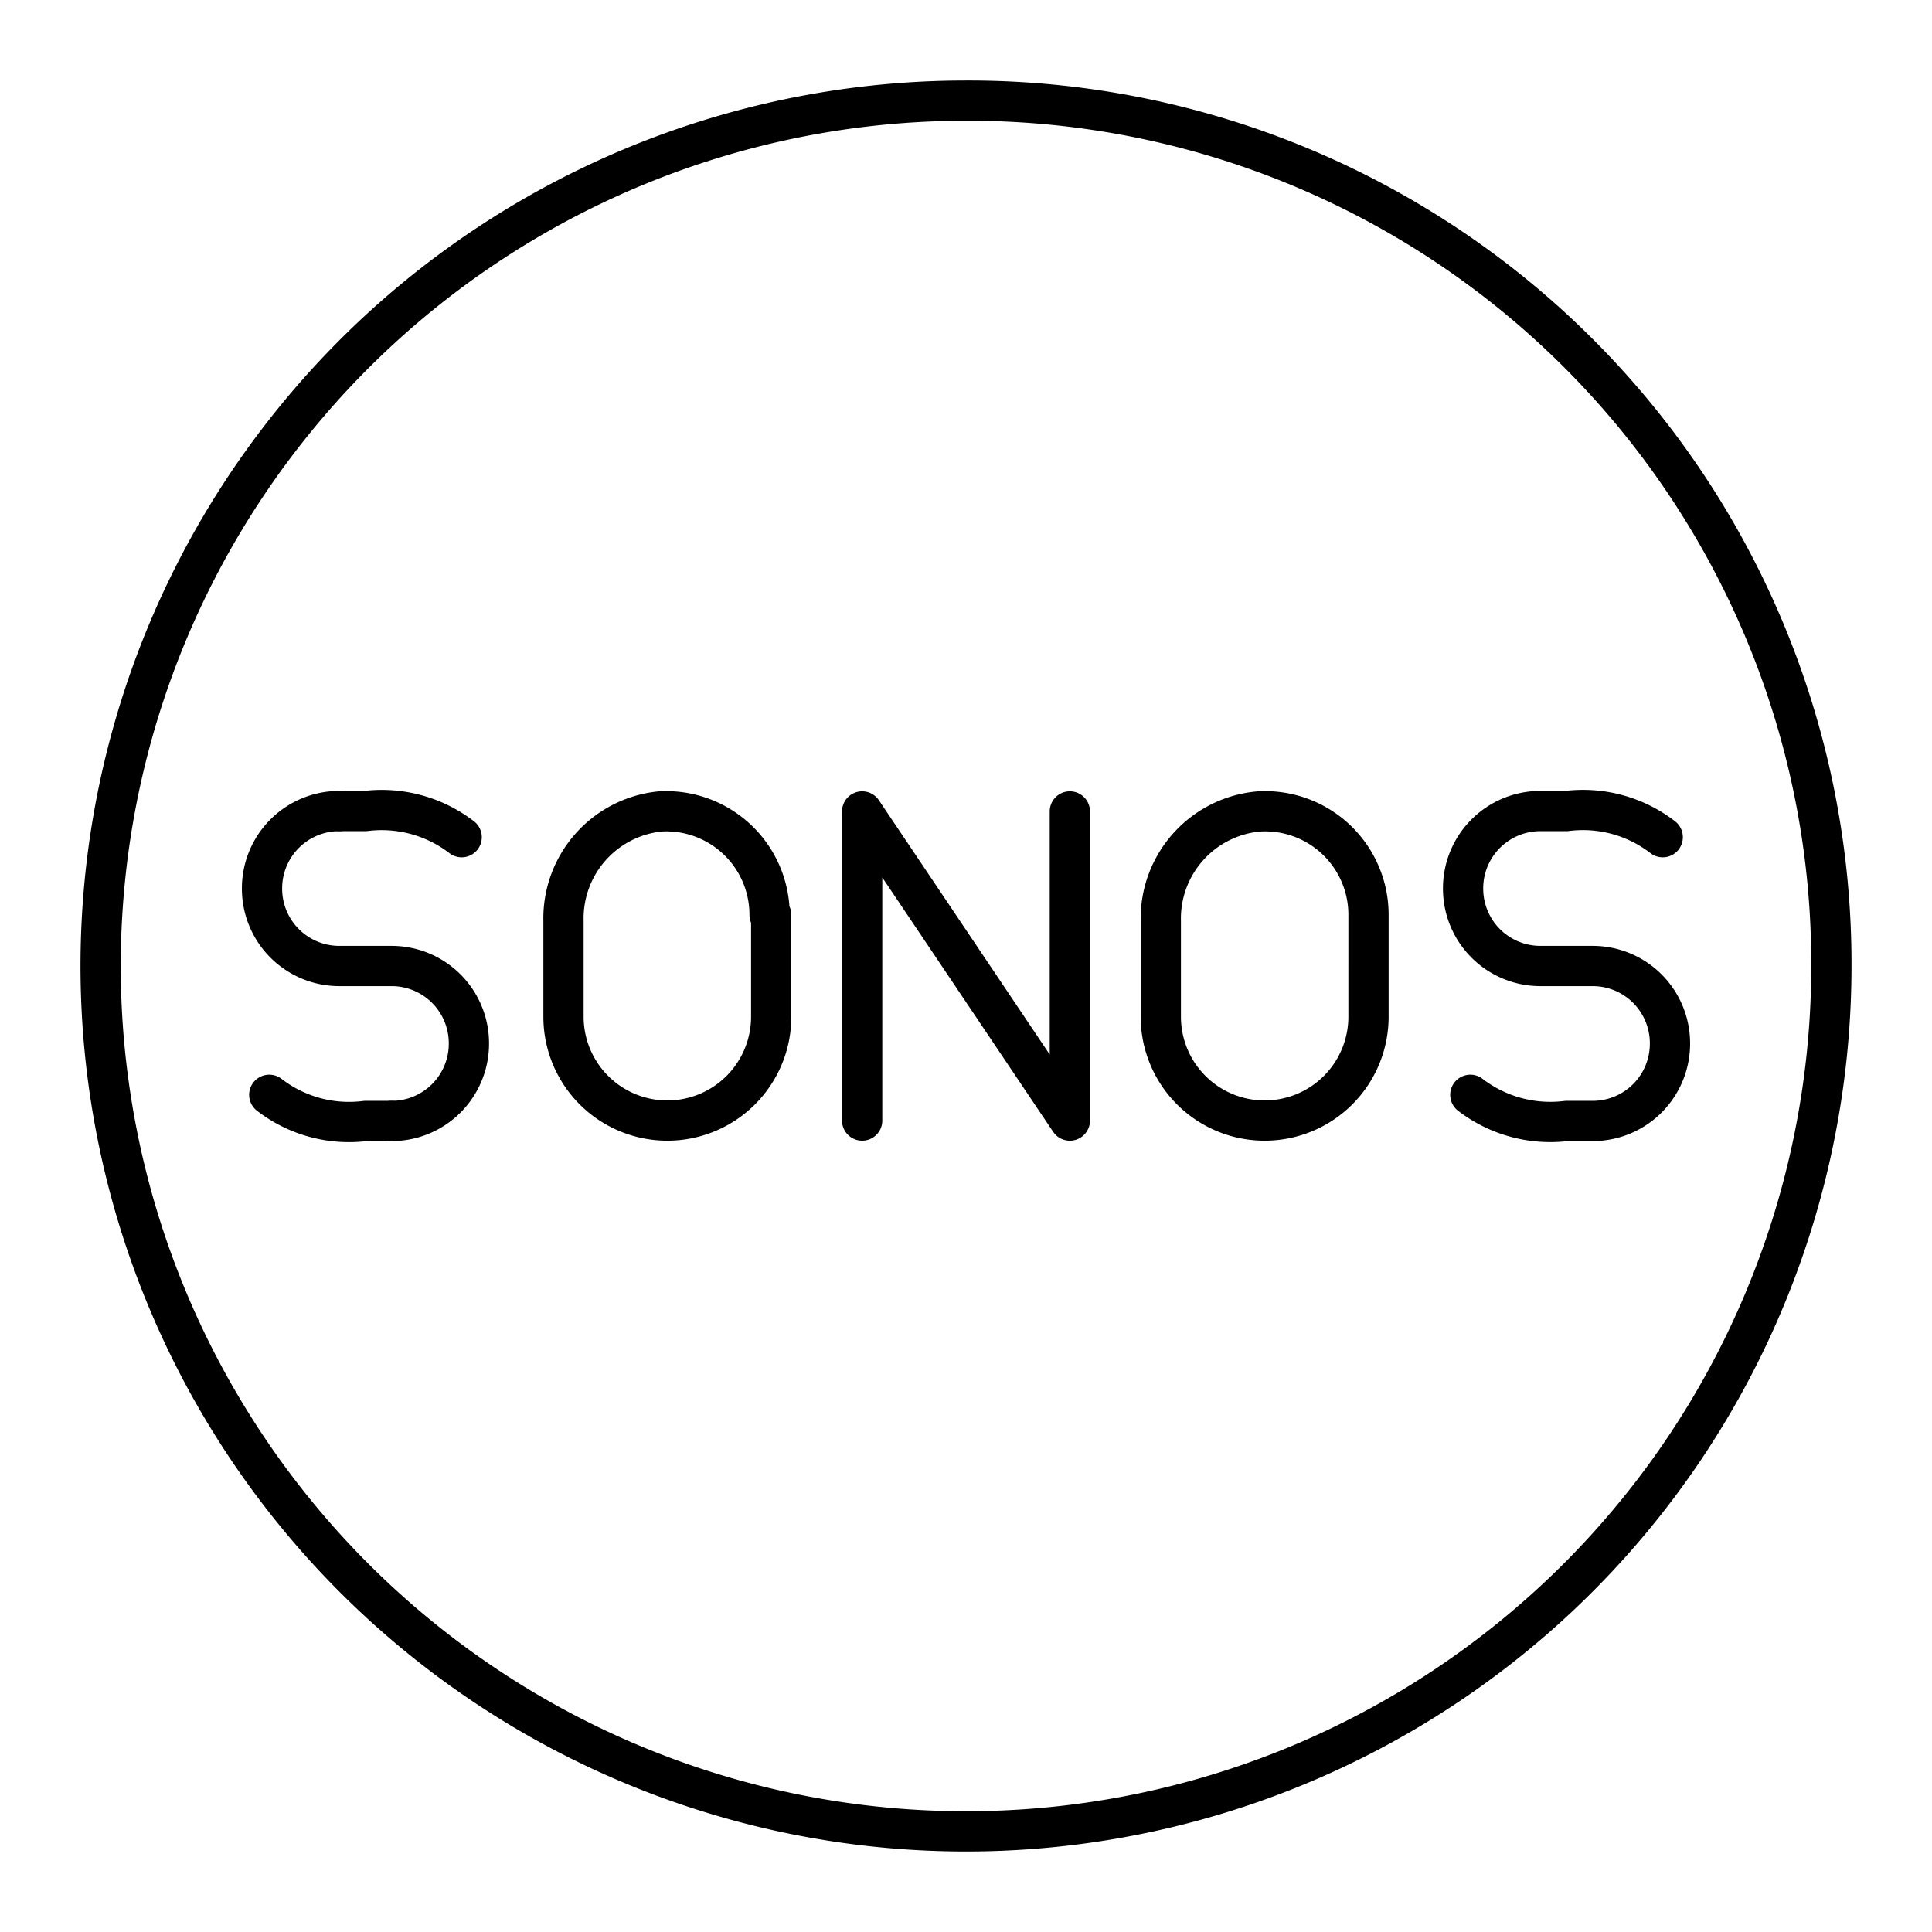
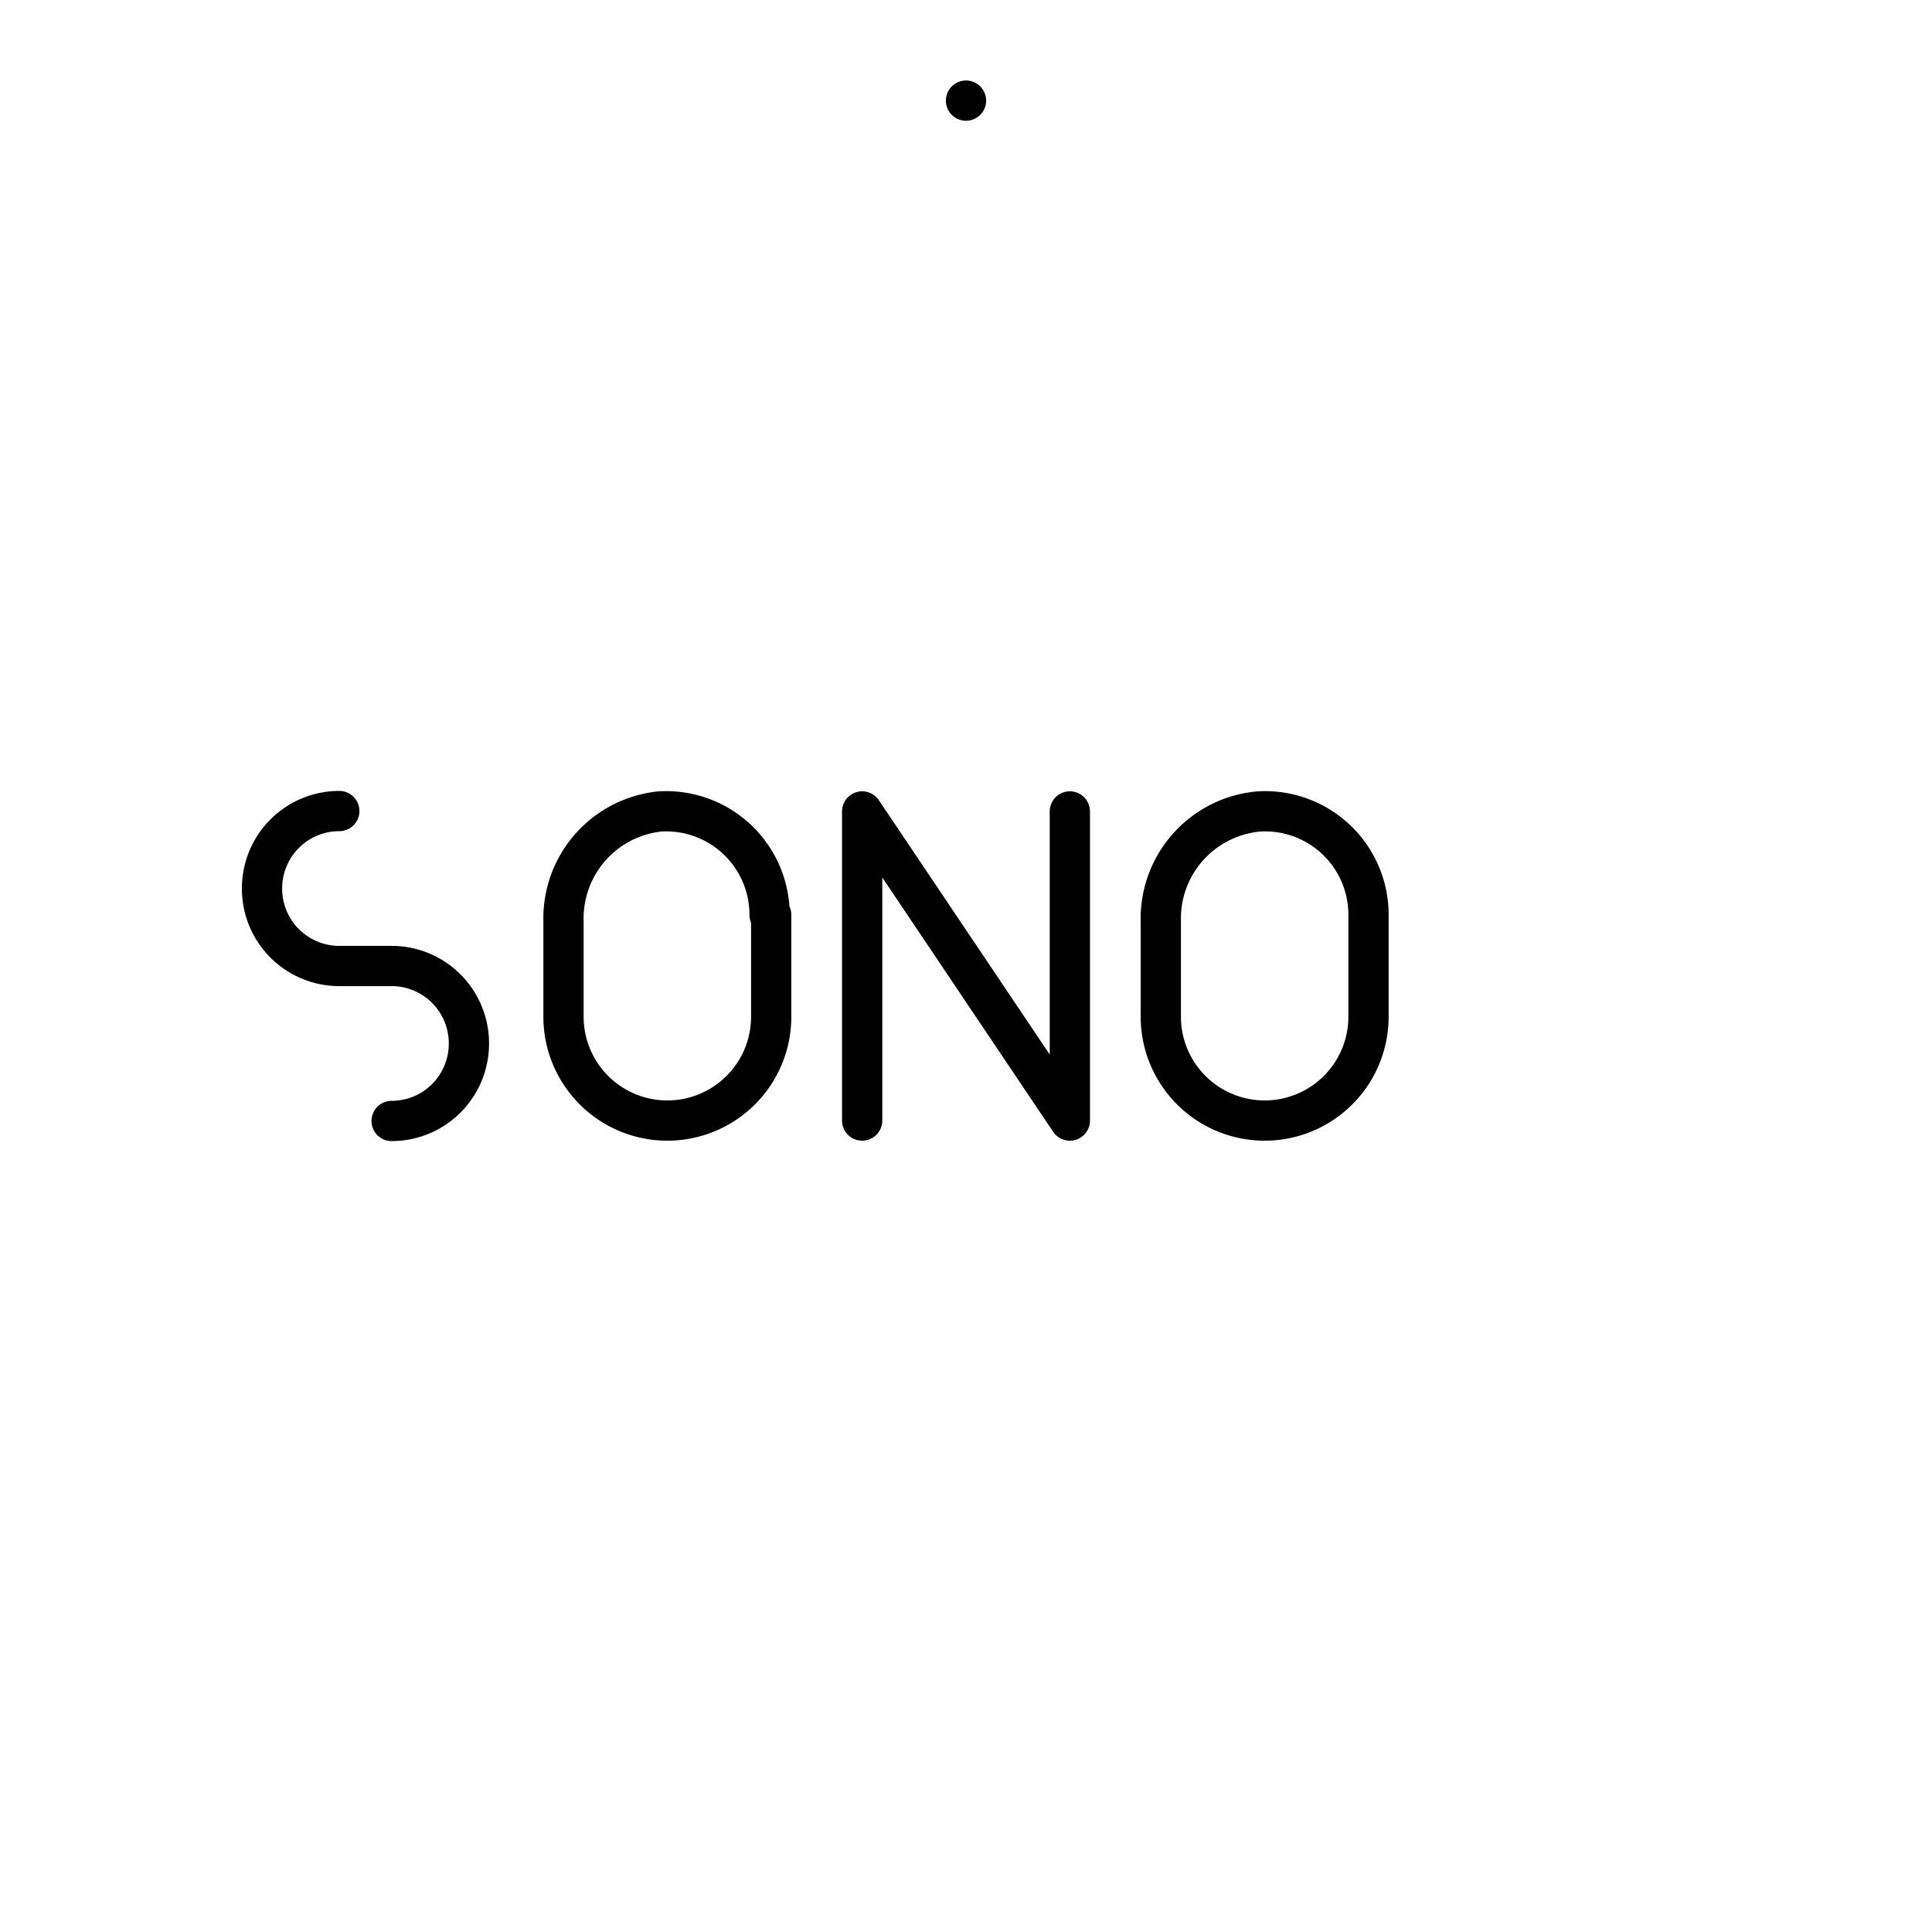
<svg xmlns="http://www.w3.org/2000/svg" width="800" height="800" viewBox="0 0 48 48">
  <path fill="none" stroke="currentColor" stroke-linecap="round" stroke-linejoin="round" d="M19.12 22.73a2.57 2.57 0 0 0-2.72-2.57a2.67 2.67 0 0 0-2.4 2.72v2.39a2.58 2.58 0 0 0 2.58 2.57h0a2.58 2.58 0 0 0 2.58-2.57v-2.54m14.84 0a2.57 2.57 0 0 0-2.72-2.57a2.67 2.67 0 0 0-2.44 2.72v2.39a2.58 2.58 0 0 0 2.58 2.57h0A2.58 2.58 0 0 0 34 25.27zm-12.58-2.57v7.68m5.16 0v-7.68m-5.16 0l5.16 7.68M8.43 20.15a1.92 1.92 0 0 0-1.92 1.93h0A1.92 1.92 0 0 0 8.43 24h.65m0 0h.65a1.92 1.92 0 0 1 1.92 1.92h0a1.92 1.92 0 0 1-1.92 1.93" />
-   <path fill="none" stroke="currentColor" stroke-linecap="round" stroke-linejoin="round" d="M11.47 20.8a3.26 3.26 0 0 0-2.39-.65h-.65M6.69 27.2a3.24 3.24 0 0 0 2.39.65h.65m28.54-7.7a1.92 1.92 0 0 0-1.92 1.93h0A1.92 1.92 0 0 0 38.27 24h.65m0 0h.65a1.92 1.92 0 0 1 1.92 1.92h0a1.92 1.92 0 0 1-1.92 1.93m1.74-7.05a3.24 3.24 0 0 0-2.39-.65h-.65m-1.74 7.05a3.26 3.26 0 0 0 2.39.65h.65" />
-   <path fill="none" stroke="currentColor" stroke-linecap="round" stroke-linejoin="round" d="M24 2.5A21.5 21.5 0 1 0 45.5 24A21.44 21.44 0 0 0 24 2.5" />
+   <path fill="none" stroke="currentColor" stroke-linecap="round" stroke-linejoin="round" d="M24 2.5A21.44 21.44 0 0 0 24 2.5" />
</svg>